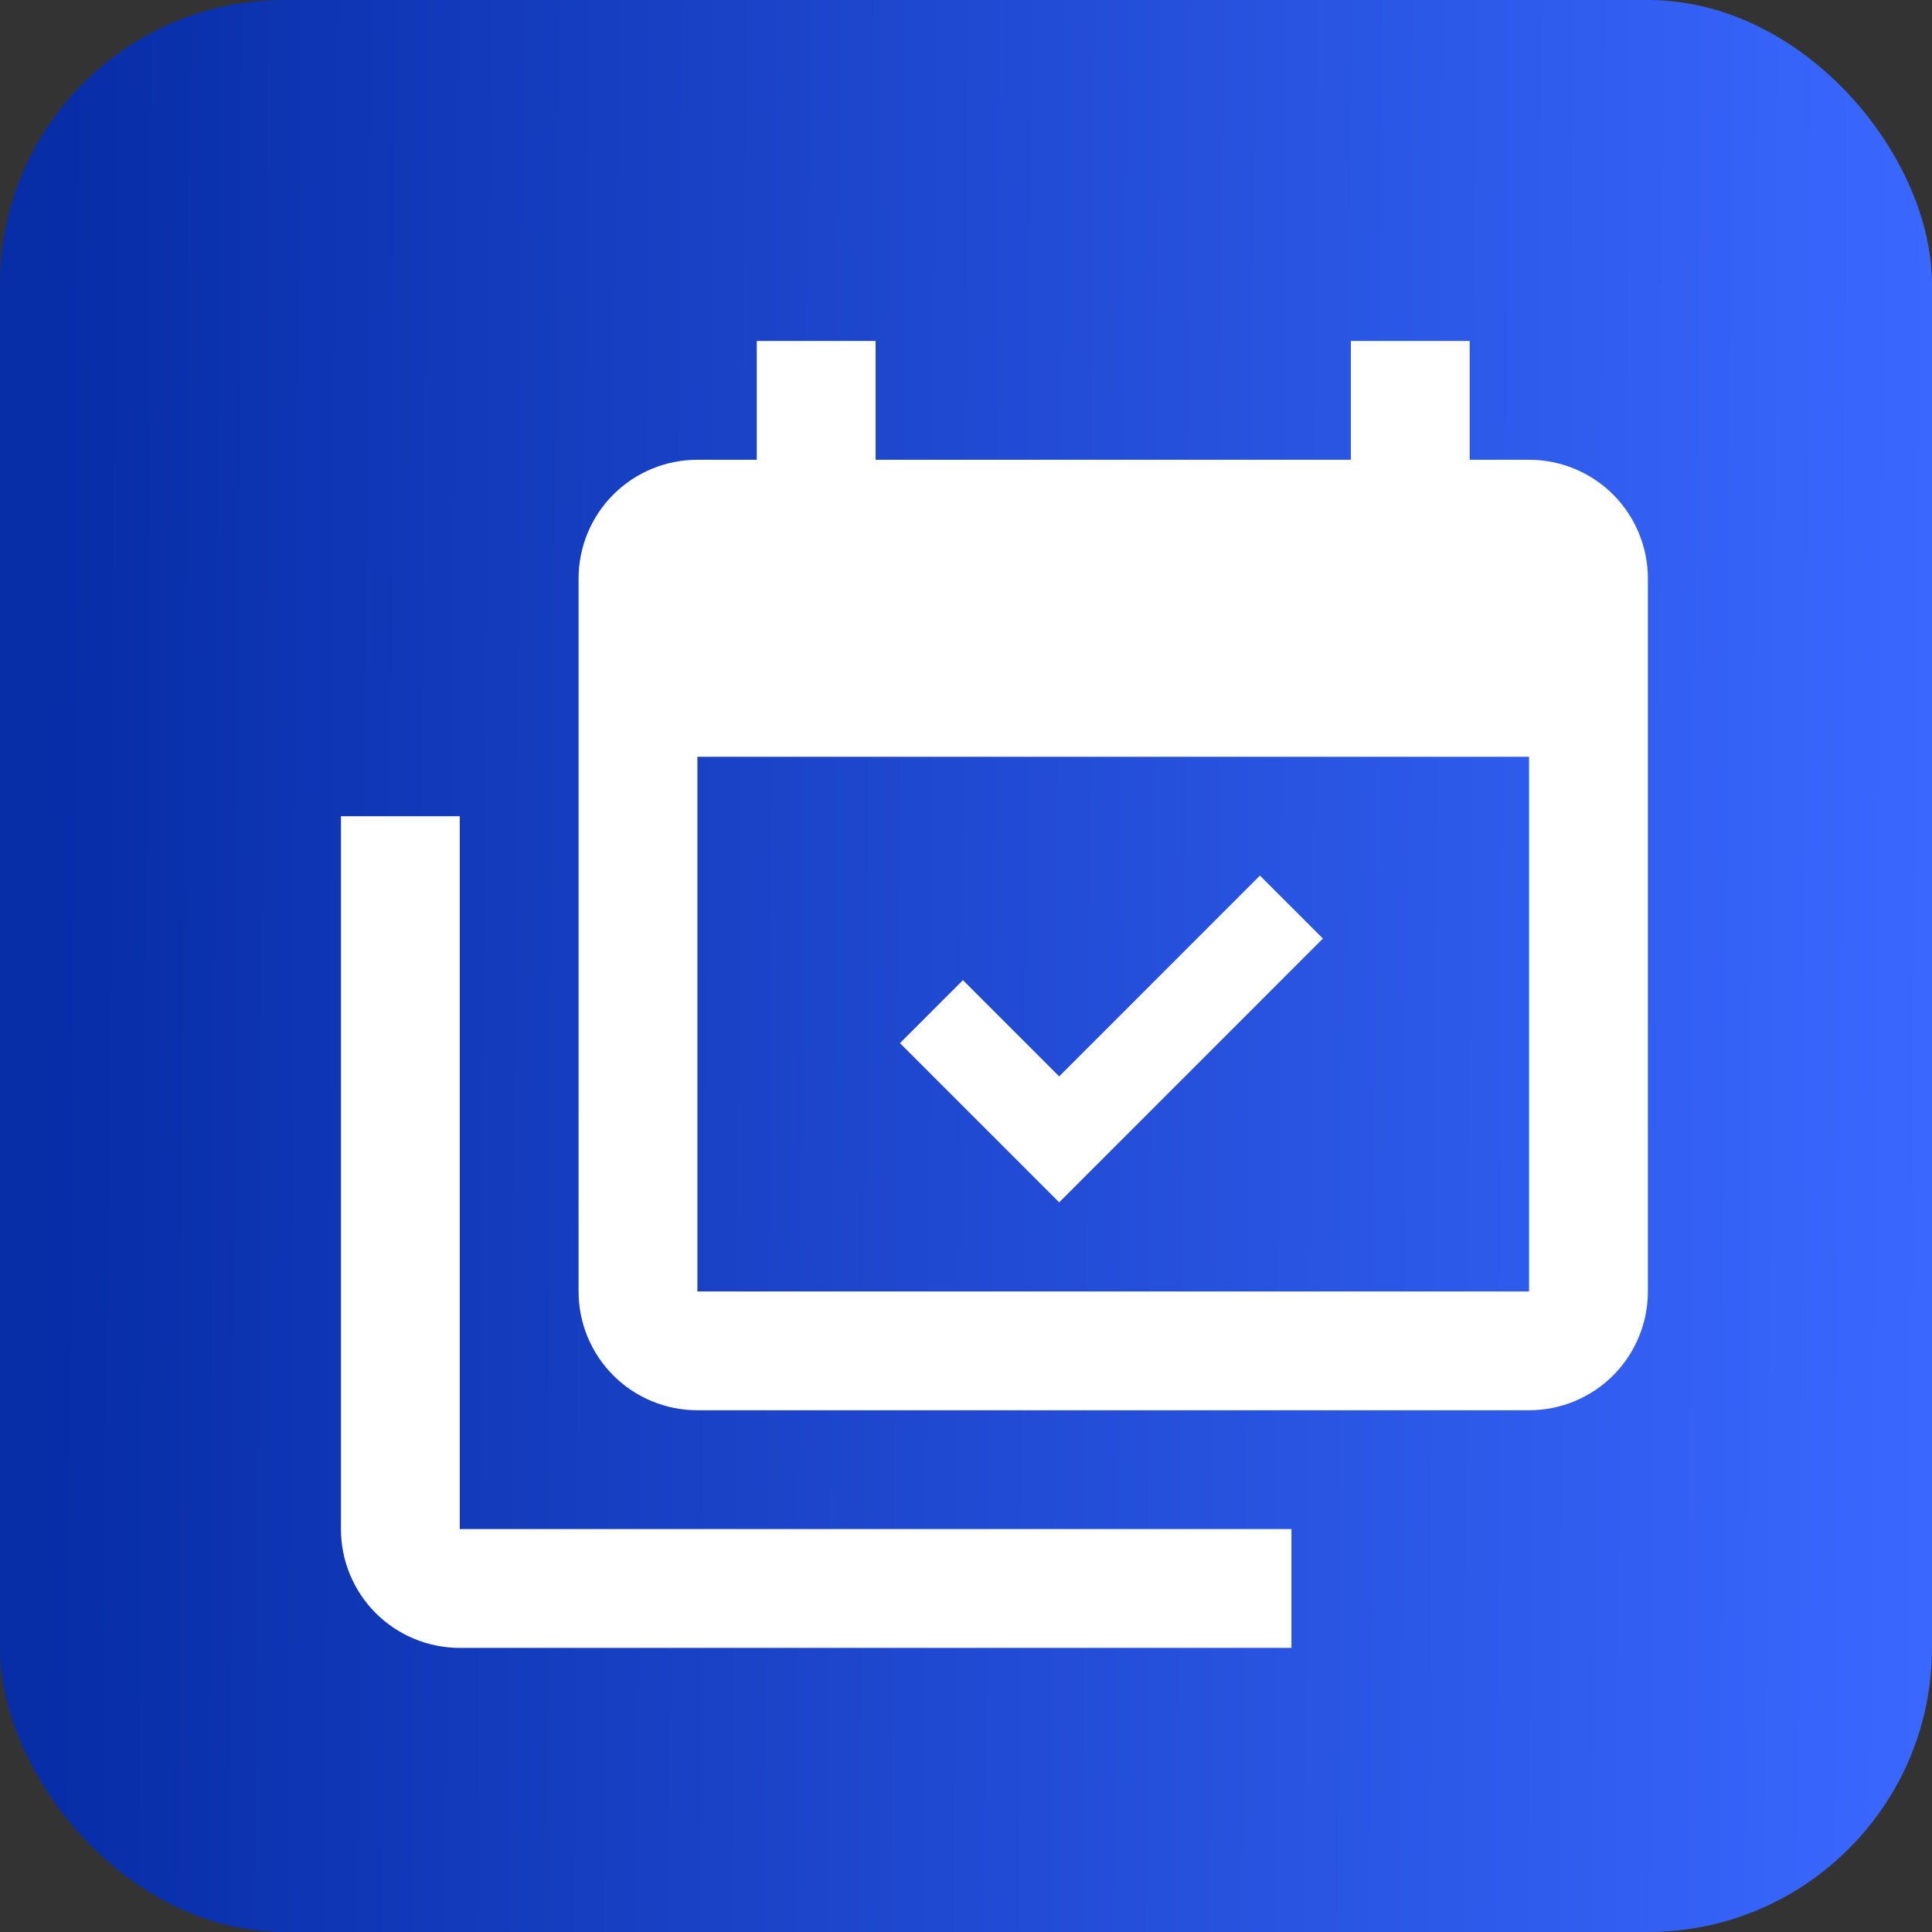
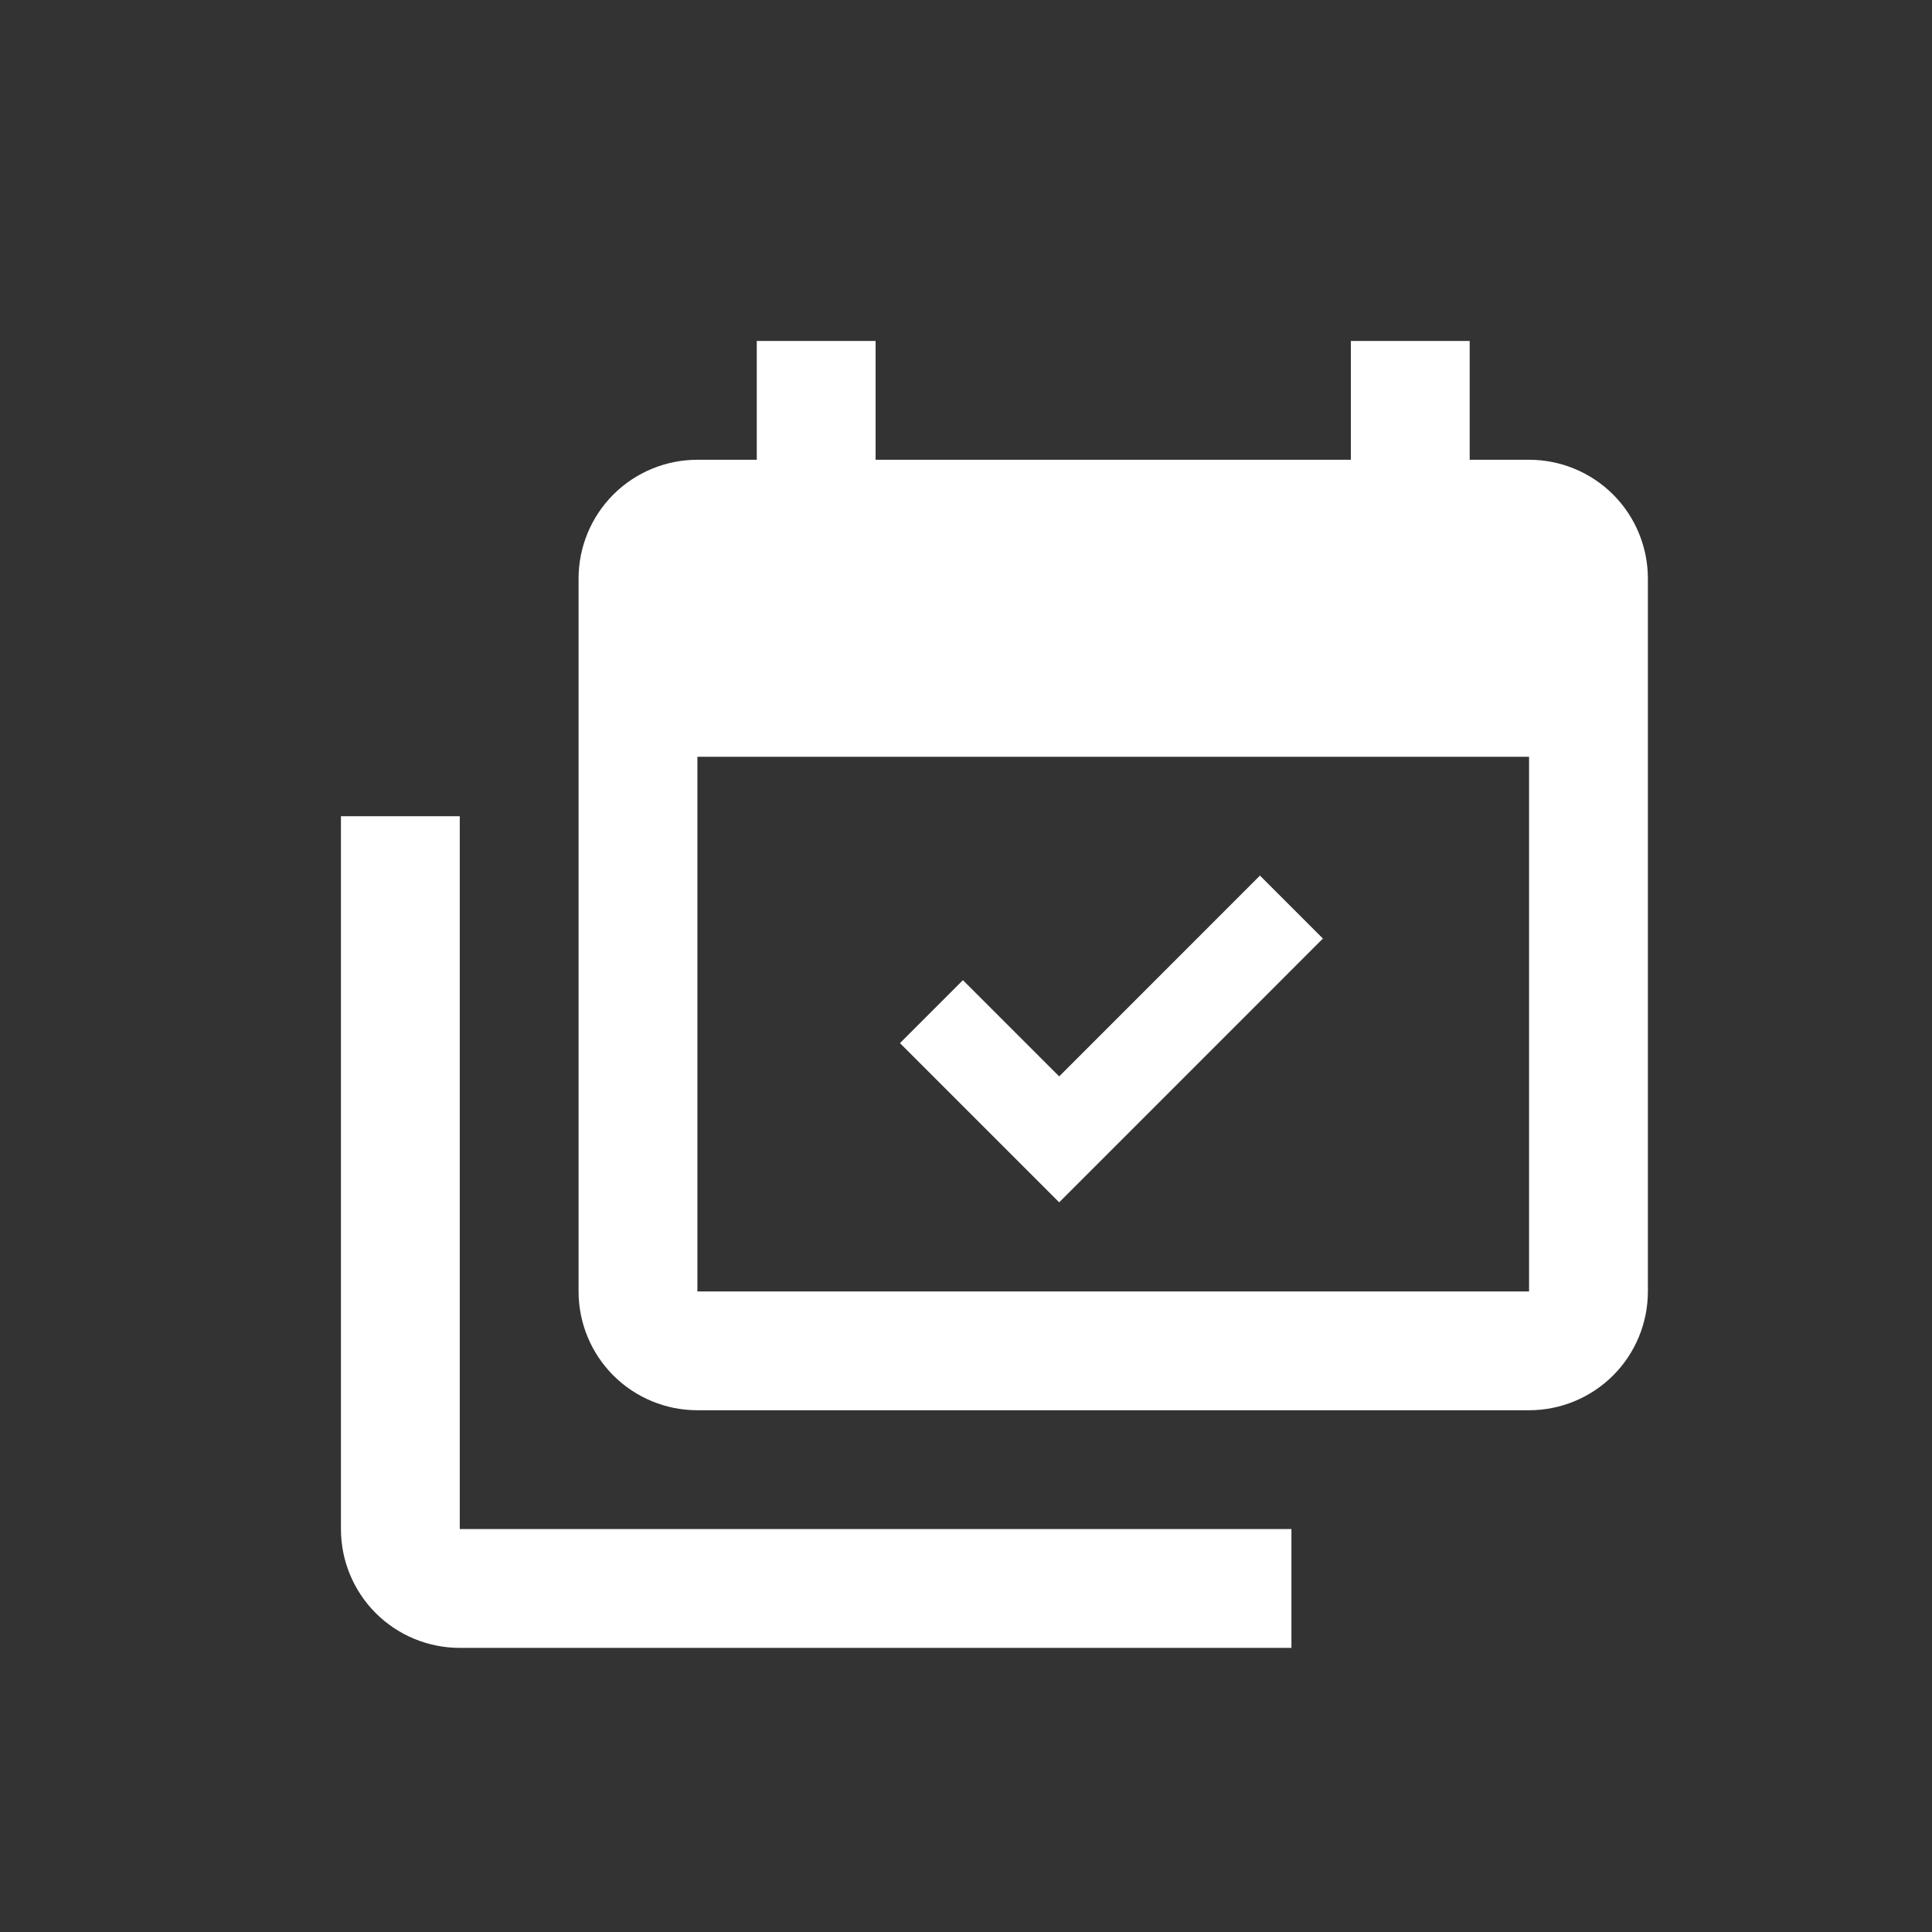
<svg xmlns="http://www.w3.org/2000/svg" width="34" height="34" viewBox="0 0 34 34" fill="none">
  <rect x="0" y="0" width="34" height="34" fill="#333333" stroke="none" />
-   <rect width="34" height="34" rx="5" fill="url(#paint0_linear_181_136)" />
  <path d="M26.909 22.727V13.318H12.273V22.727H26.909ZM26.909 8.091C27.464 8.091 27.995 8.311 28.388 8.703C28.78 9.095 29 9.627 29 10.182V22.727C29 23.282 28.78 23.814 28.388 24.206C27.995 24.598 27.464 24.818 26.909 24.818H12.273C11.718 24.818 11.186 24.598 10.794 24.206C10.402 23.814 10.182 23.282 10.182 22.727V10.182C10.182 9.627 10.402 9.095 10.794 8.703C11.186 8.311 11.718 8.091 12.273 8.091H13.318V6H15.409V8.091H23.773V6H25.864V8.091H26.909ZM23.281 16.517L18.64 21.159L15.838 18.357L16.946 17.249L18.64 18.943L22.173 15.409L23.281 16.517ZM8.091 26.909H22.727V29H8.091C7.536 29 7.005 28.78 6.612 28.388C6.22 27.995 6 27.464 6 26.909V14.364H8.091V26.909Z" fill="white" />
  <defs>
    <linearGradient id="paint0_linear_181_136" x1="34" y1="17" x2="0.963" y2="16.76" gradientUnits="userSpaceOnUse">
      <stop stop-color="#3A68FF" />
      <stop offset="1" stop-color="#072DA7" />
    </linearGradient>
  </defs>
</svg>